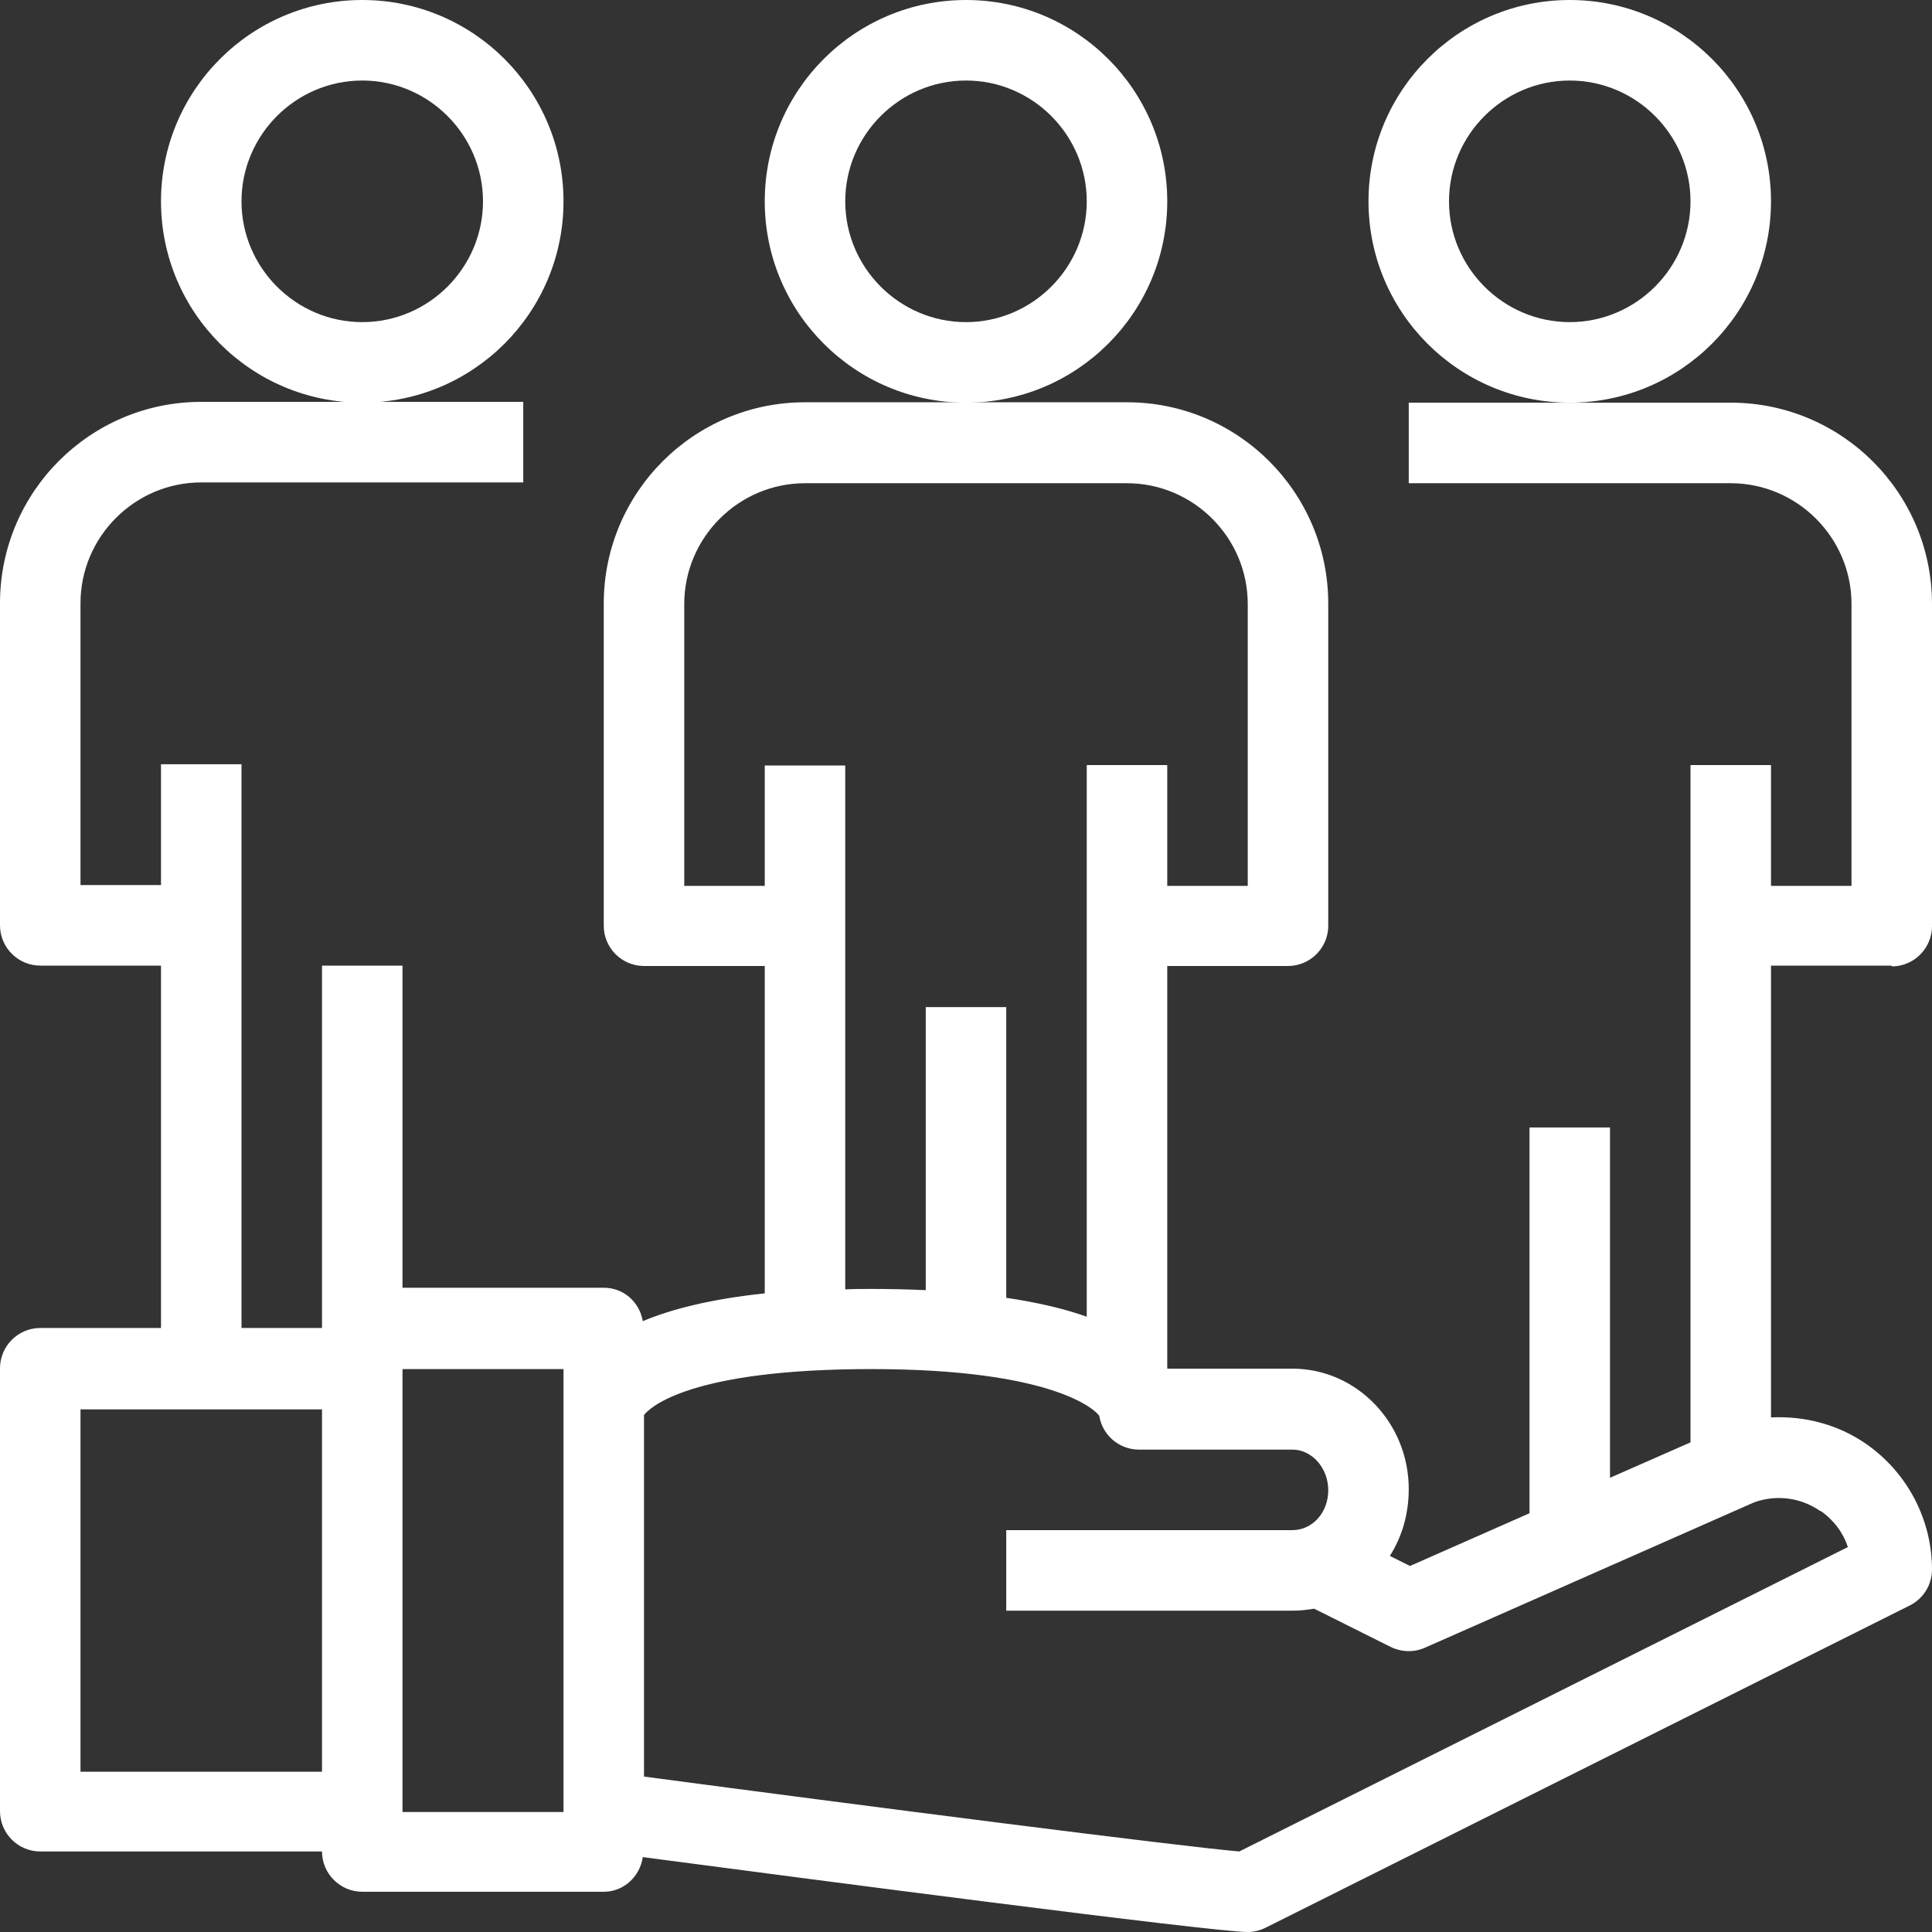
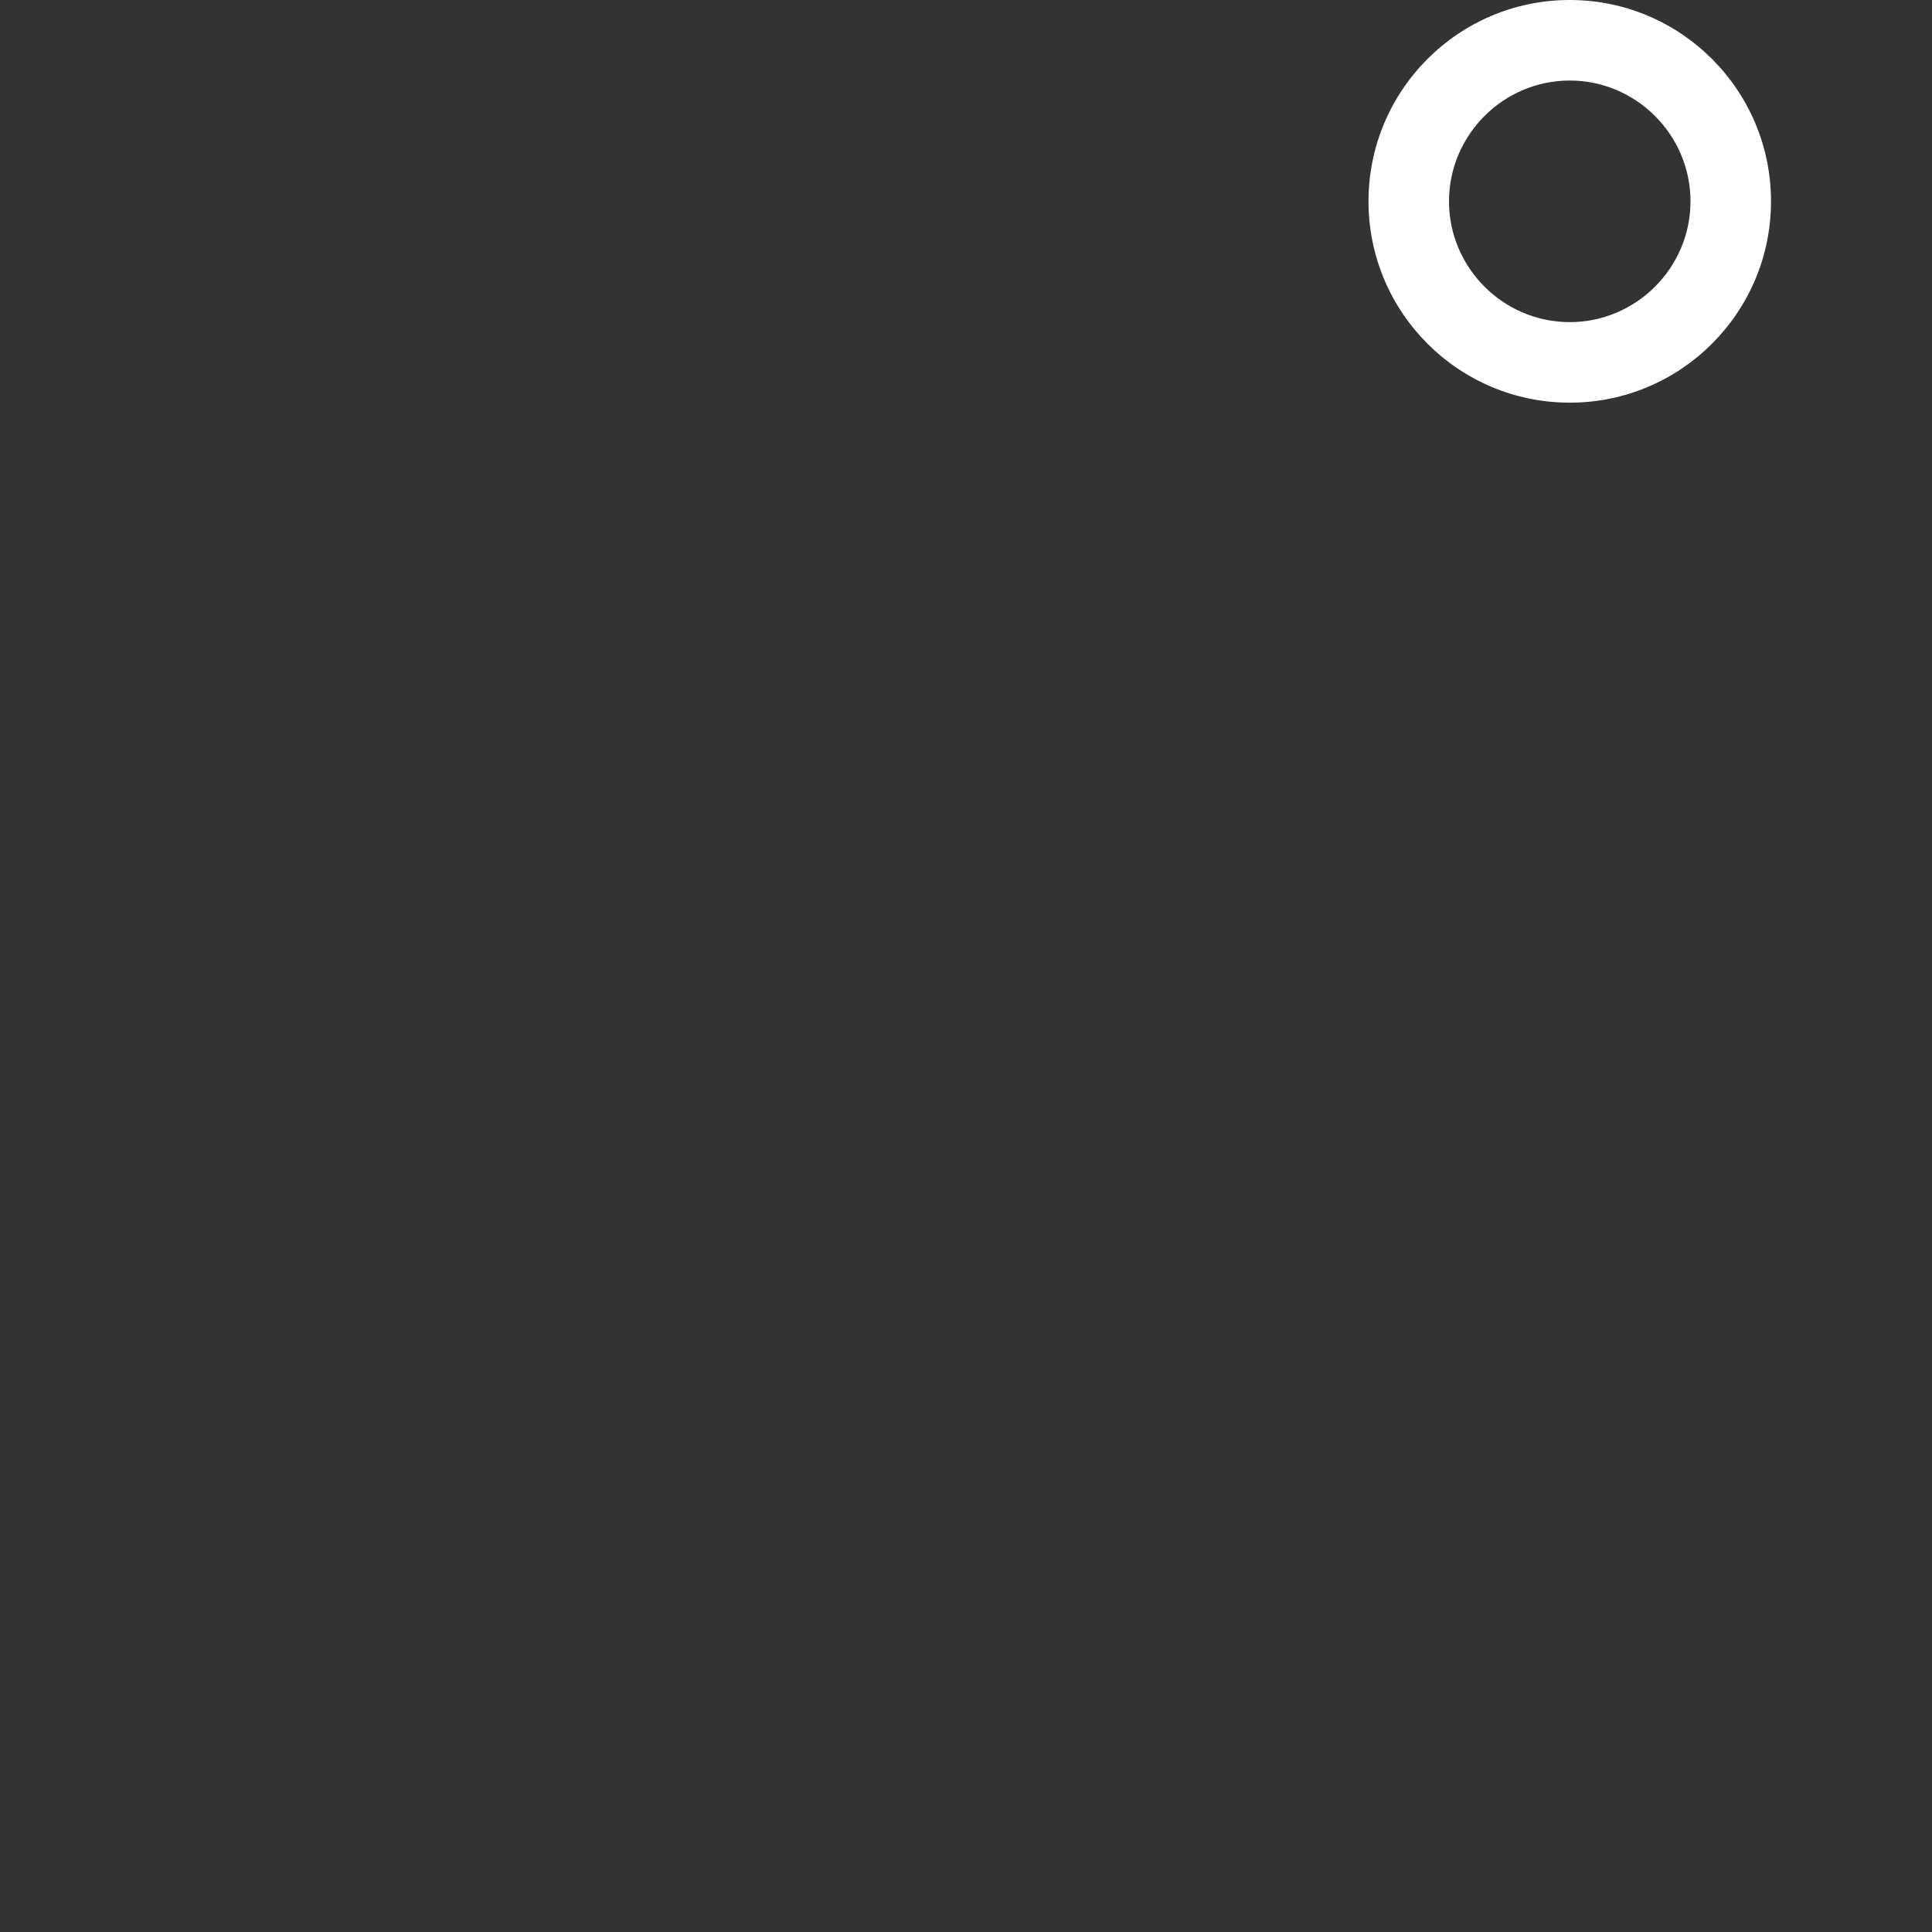
<svg xmlns="http://www.w3.org/2000/svg" width="60" height="60" viewBox="0 0 60 60" fill="none">
  <rect x="0" y="0" width="60" height="60" fill="#333333" stroke="none" />
  <g id="Group 44431">
-     <path id="Vector" d="M17.5 6.253C17.5 2.801 14.7 0 11.25 0C7.8 0 5 2.801 5 6.253C5 9.704 7.8 12.505 11.25 12.505C14.7 12.505 17.5 9.704 17.5 6.253ZM11.25 10.004C9.188 10.004 7.5 8.316 7.5 6.253C7.5 4.189 9.188 2.501 11.25 2.501C13.312 2.501 15 4.189 15 6.253C15 8.316 13.312 10.004 11.25 10.004Z" fill="white" />
-     <path id="Vector_2" d="M58.75 30.013C59.438 30.013 60 29.45 60 28.762V18.758C60 15.307 57.2 12.505 53.75 12.505H43.75V15.007H53.75C55.812 15.007 57.5 16.695 57.5 18.758V27.512H55V23.76H52.5V44.794L50 45.894V35.015H47.5V46.995L43.788 48.633L43.163 48.32C43.538 47.733 43.75 47.02 43.75 46.245C43.75 44.181 42.125 42.505 40.138 42.505H36.25V30H40C40.688 30 41.25 29.438 41.25 28.75V18.746C41.25 15.294 38.45 12.493 35 12.493H25C21.55 12.493 18.75 15.294 18.75 18.746V28.75C18.75 29.438 19.312 30 20 30H23.75V40.167C22.087 40.342 20.85 40.655 19.962 41.03C19.863 40.442 19.375 39.992 18.75 39.992H12.5V29.988H10V41.242H7.5V23.735H5V27.487H2.5V18.733C2.5 16.67 4.188 14.982 6.25 14.982H16.25V12.48H6.25C2.8 12.48 0 15.282 0 18.733V28.737C0 29.425 0.562 29.988 1.25 29.988H5V41.242H1.25C0.562 41.242 0 41.805 0 42.493V56.249C0 56.937 0.562 57.499 1.25 57.499H10C10 58.187 10.562 58.75 11.25 58.75H18.75C19.375 58.75 19.875 58.275 19.962 57.674C24.887 58.325 37.663 60 38.75 60C38.95 60 39.138 59.95 39.312 59.863L59.312 49.858C59.737 49.646 60 49.208 60 48.746C60 47.195 59.237 45.744 57.975 44.856C57.1 44.244 56.062 43.969 55 44.019V29.988H58.75V30.013ZM23.75 23.76V27.512H21.25V18.758C21.25 16.695 22.938 15.007 25 15.007H35C37.062 15.007 38.75 16.695 38.75 18.758V27.512H36.25V23.76H33.75V40.892C33.087 40.655 32.263 40.455 31.25 40.304V31.276H28.75V40.067C28.225 40.042 27.663 40.029 27.062 40.029C26.775 40.029 26.525 40.029 26.25 40.042V23.773H23.75V23.76ZM2.5 55.023V43.769H10V55.023H2.5ZM12.5 56.274V42.518H17.5V56.274H12.5ZM56.538 46.92C56.95 47.207 57.237 47.595 57.388 48.045L38.487 57.499C36.6 57.337 26.775 56.074 20 55.173V43.944C20.188 43.706 21.425 42.518 27.062 42.518C32.7 42.518 34.013 43.781 34.138 43.969C34.237 44.569 34.75 45.019 35.375 45.019H40.138C40.737 45.019 41.25 45.582 41.25 46.282C41.25 46.982 40.75 47.52 40.138 47.52H31.25V50.021H40.138C40.375 50.021 40.6 49.996 40.812 49.959L43.188 51.147C43.525 51.309 43.913 51.322 44.25 51.172L54.475 46.657C55.175 46.407 55.925 46.507 56.538 46.932V46.92Z" fill="white" />
    <path id="Vector_3" d="M55 6.253C55 2.801 52.2 0 48.75 0C45.3 0 42.5 2.801 42.5 6.253C42.5 9.704 45.3 12.505 48.75 12.505C52.2 12.505 55 9.704 55 6.253ZM48.75 10.004C46.688 10.004 45 8.316 45 6.253C45 4.189 46.688 2.501 48.75 2.501C50.812 2.501 52.5 4.189 52.5 6.253C52.5 8.316 50.812 10.004 48.75 10.004Z" fill="white" />
-     <path id="Vector_4" d="M36.25 6.253C36.25 2.801 33.45 0 30 0C26.55 0 23.75 2.801 23.75 6.253C23.75 9.704 26.55 12.505 30 12.505C33.45 12.505 36.25 9.704 36.25 6.253ZM30 10.004C27.938 10.004 26.25 8.316 26.25 6.253C26.25 4.189 27.938 2.501 30 2.501C32.062 2.501 33.75 4.189 33.75 6.253C33.75 8.316 32.062 10.004 30 10.004Z" fill="white" />
  </g>
</svg>